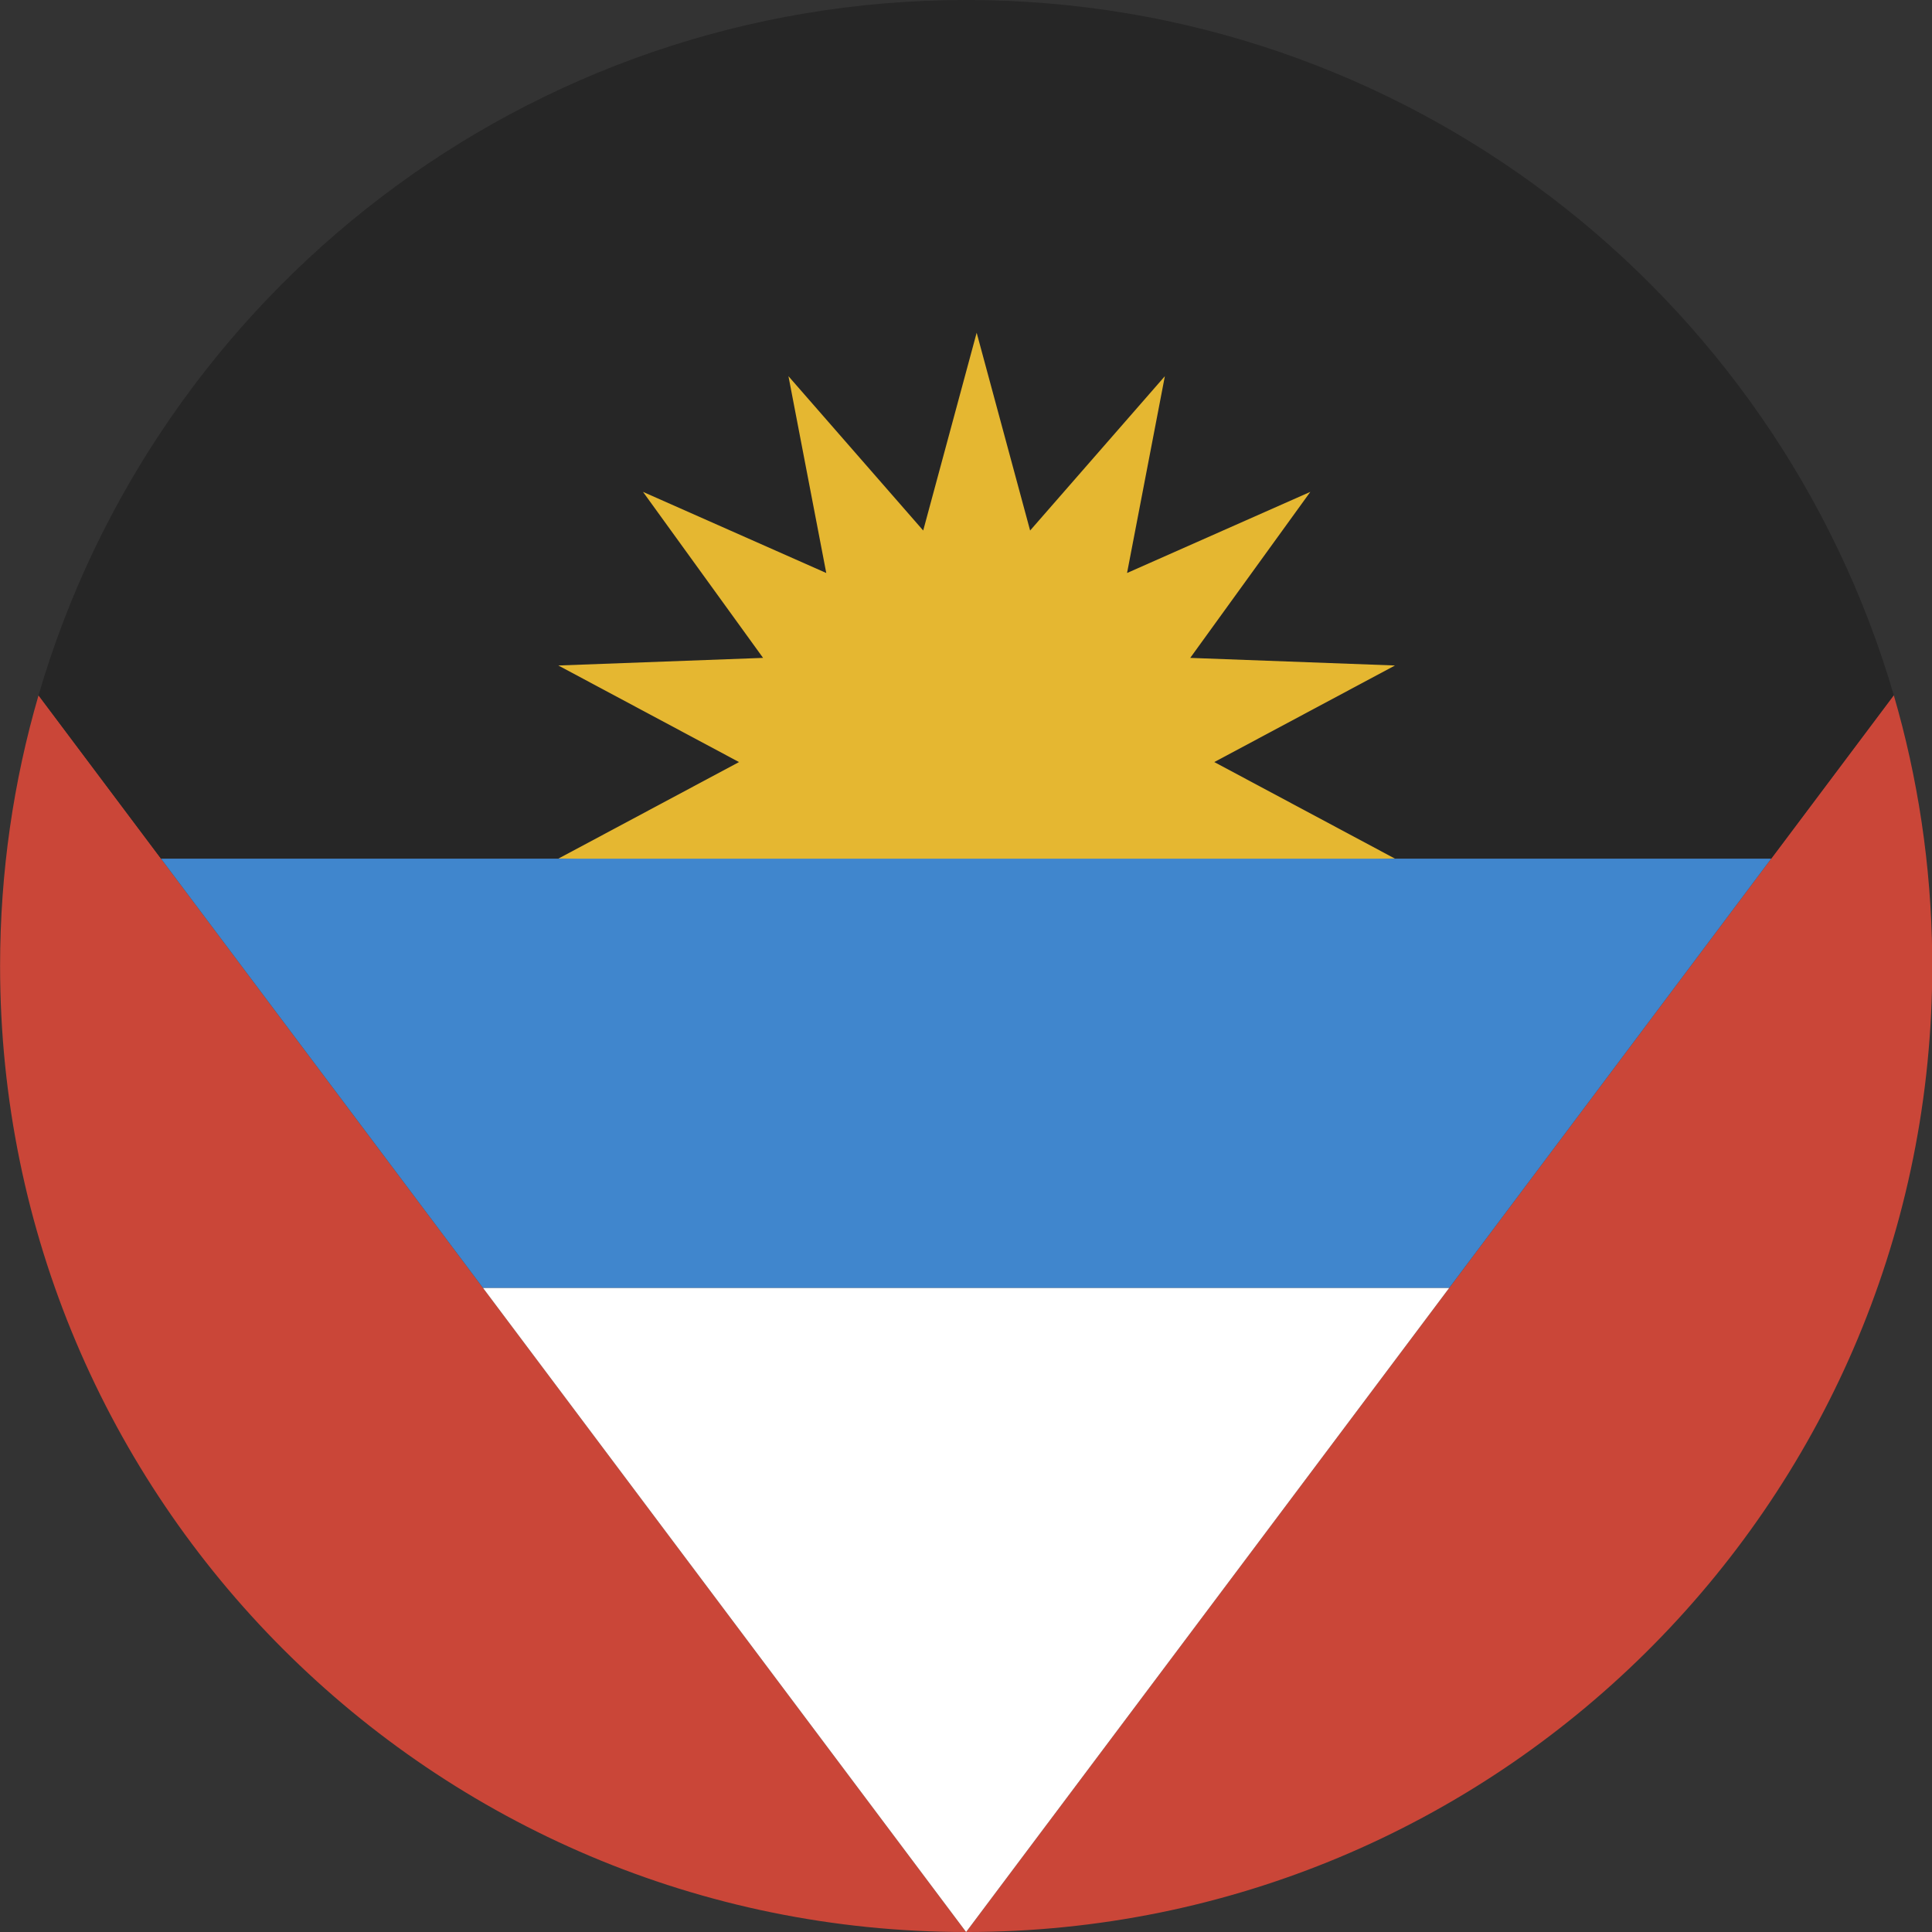
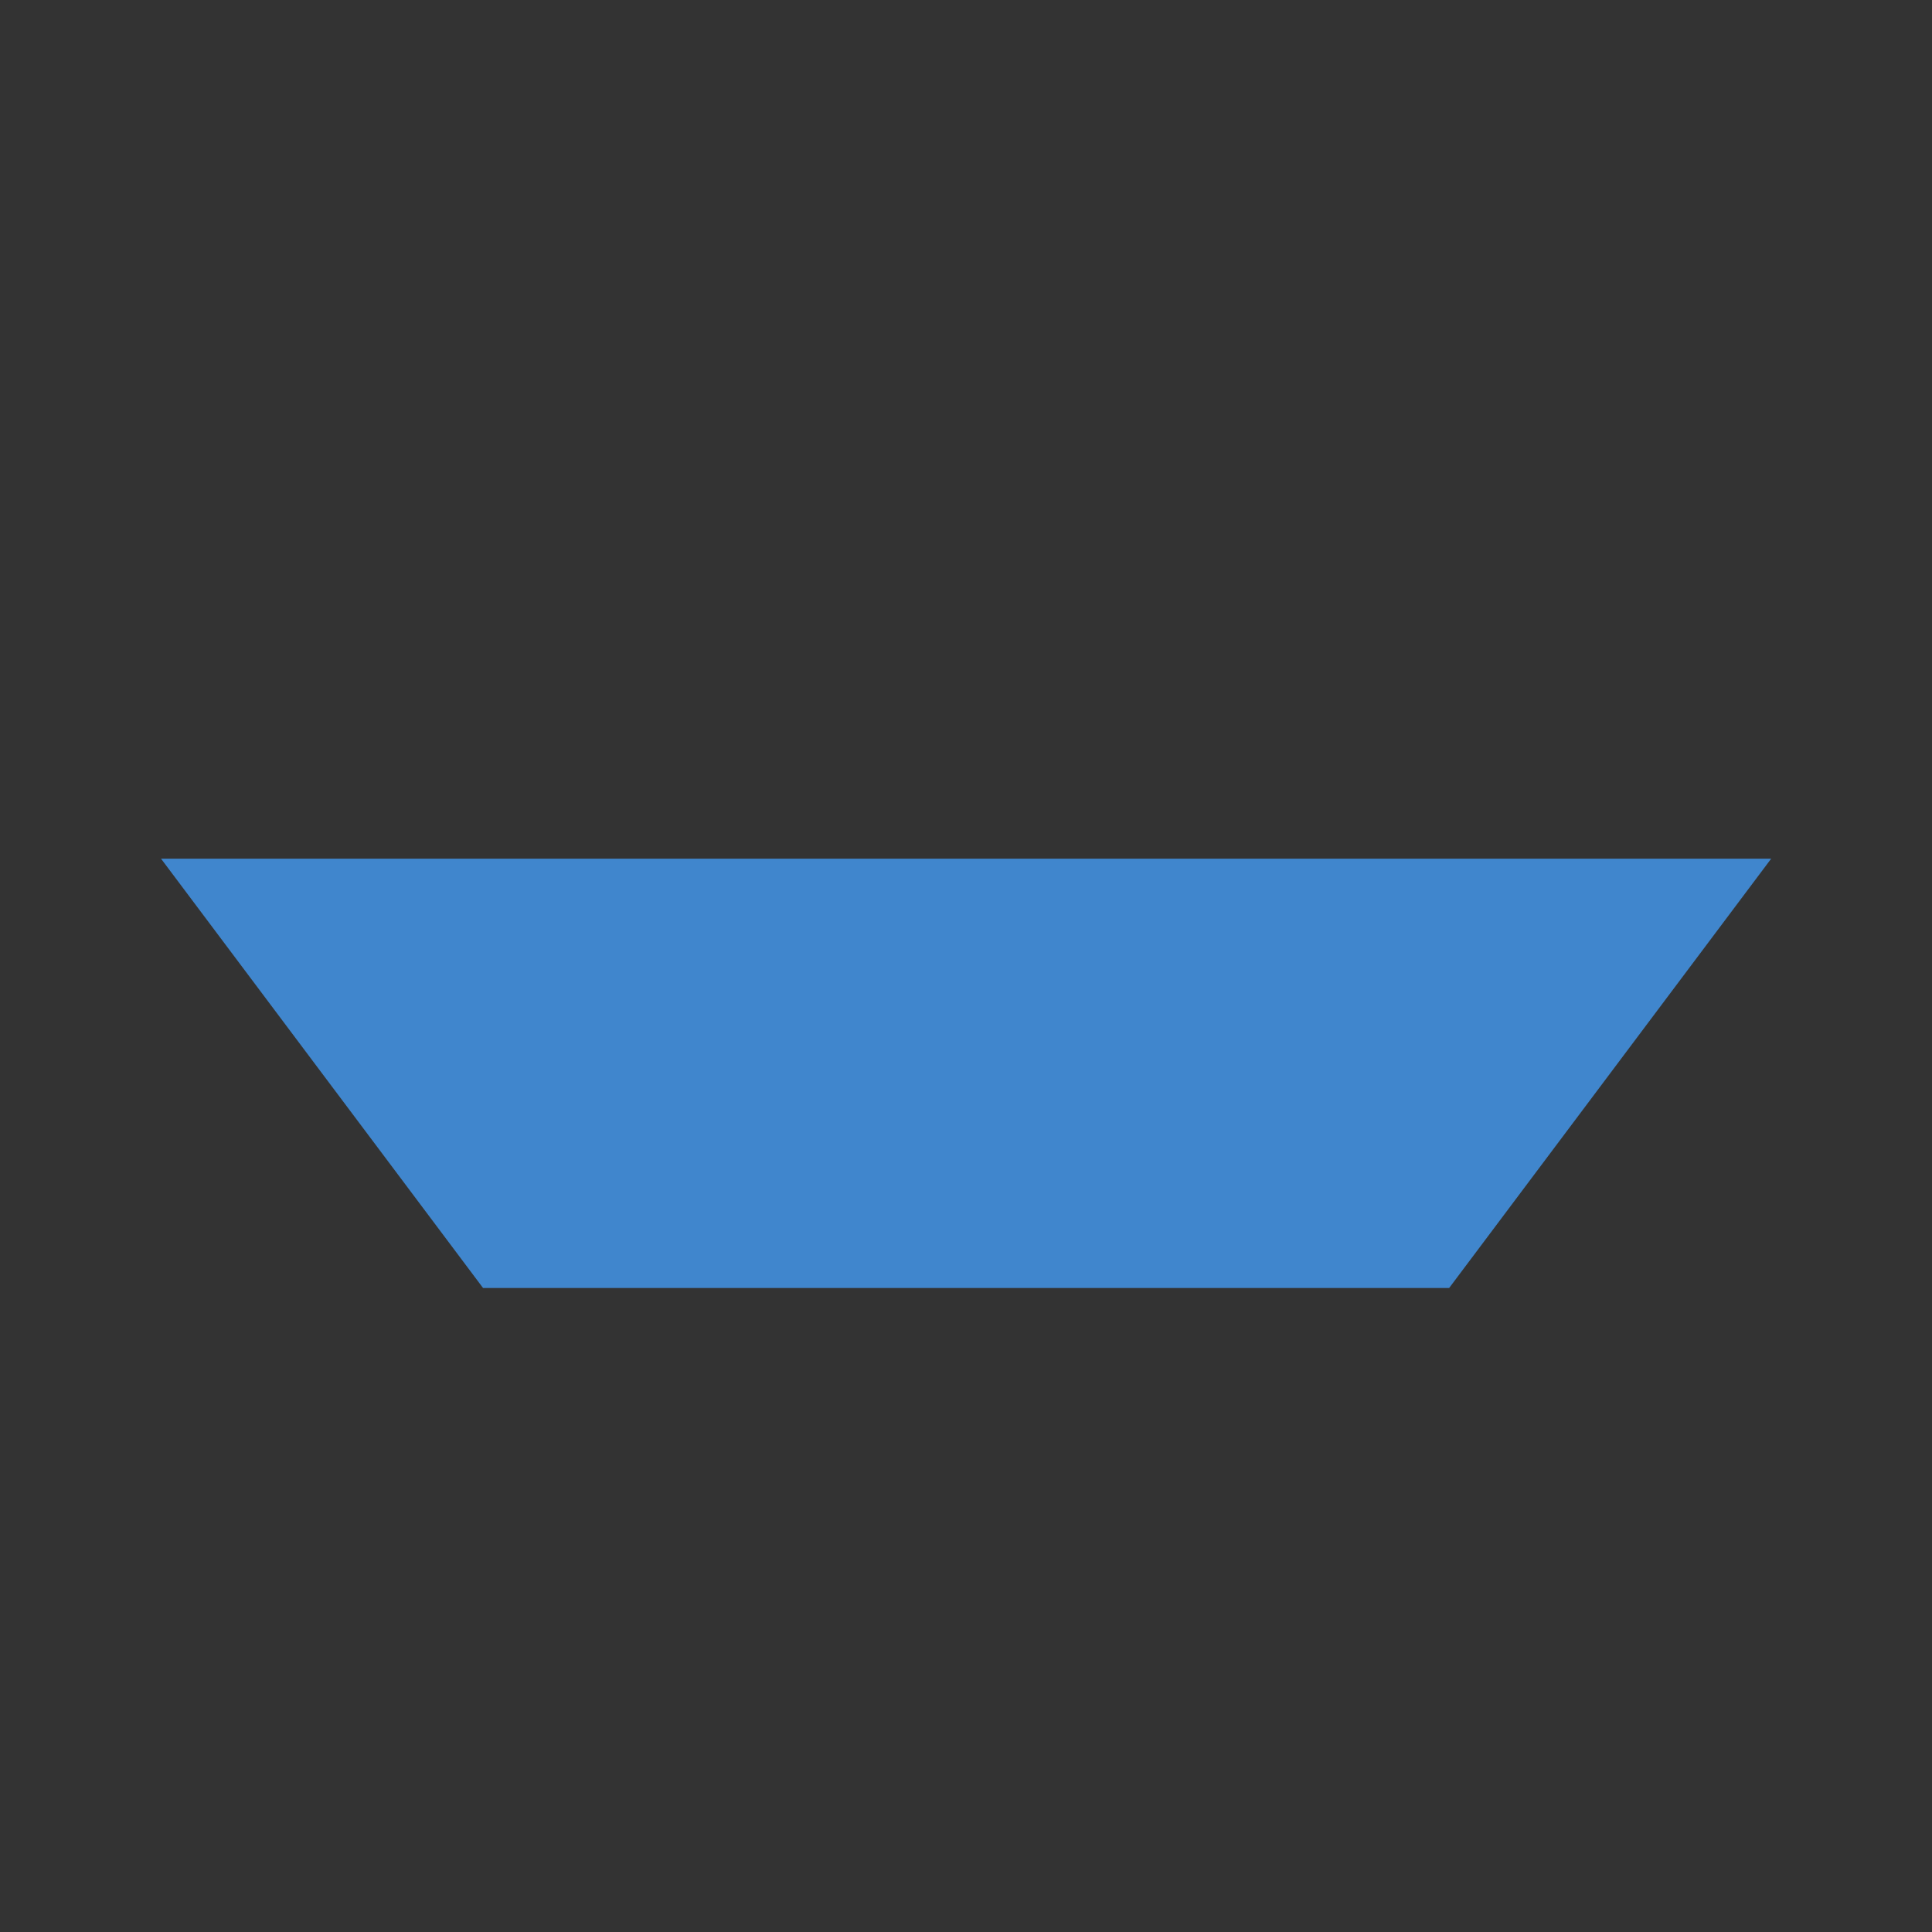
<svg xmlns="http://www.w3.org/2000/svg" width="180px" height="180px" viewBox="0 0 180 180" version="1.1">
  <rect x="0" y="0" width="180" height="180" fill="#333333" stroke="none" />
  <title>Icon / Country / Antigua &amp; Barbuda</title>
  <desc>Created with Sketch.</desc>
  <defs />
  <g id="Symbols" stroke="none" stroke-width="1" fill="none" fill-rule="evenodd">
    <g id="Icon-/-Country-/-Antigua-&amp;-Barbuda" fill-rule="nonzero">
      <g id="Antigua-&amp;-Barbuda">
-         <path d="M3.589,179.987 L90.01,64.771 L176.44,180 C178.684,172.302 179.927,164.178 180.019,155.778 L180.019,153.764 C179.479,104.523 139.391,64.771 90.016,64.771 C40.306,64.771 0.008,105.066 0.008,154.771 C0.008,163.525 1.258,171.986 3.589,179.987 L3.589,179.987 Z" id="Rectangle-40-copy" fill="#CA4638" transform="translate(90.014, 122.386) scale(-1, 1) rotate(-180) translate(-90.014, -122.386) " />
-         <path d="M15.002,11.007 L3.589,26.223 C14.493,63.655 49.06,91.007 90.016,91.007 C130.968,91.007 165.532,63.661 176.44,26.236 L176.44,26.236 L165.018,11.007 L15.002,11.007 Z M180.019,2.014 C180.023,1.679 180.025,1.343 180.025,1.007 C180.025,0.671 180.023,0.335 180.019,1.42e-14 L180.019,2.014 L180.019,2.014 Z" id="Rectangle-40-copy-2" fill="#262626" transform="translate(91.807, 45.503) scale(-1, 1) rotate(-180) translate(-91.807, -45.503) " />
-         <polygon id="Triangle-1" fill="#E5B731" points="86.013 49.427 90.993 31 95.974 49.427 95.974 49.427 108.528 35.048 105.005 53.385 122.079 45.827 110.892 61.294 110.892 61.294 129.968 62.002 113.133 71 129.968 79.998 110.892 80.706 110.892 80.706 122.079 96.173 105.005 88.615 108.528 106.952 95.974 92.573 90.993 111 86.013 92.573 73.458 106.952 76.981 88.615 76.981 88.615 59.907 96.173 71.094 80.706 52.018 79.998 68.853 71 52.018 62.002 71.094 61.294 59.907 45.827 76.981 53.385 73.458 35.048" />
        <polygon id="Rectangle-40-copy-3" fill="#4086CD" transform="translate(90.01, 100) scale(-1, 1) rotate(-180) translate(-90.01, -100) " points="15.002 120 45.005 80 135.014 80 165.018 120" />
-         <polygon id="Rectangle-40-copy-3" fill="#FFFFFF" transform="translate(90.01, 150) scale(-1, 1) rotate(-180) translate(-90.01, -150) " points="45.005 180 90.01 120 135.014 180" />
      </g>
    </g>
  </g>
</svg>